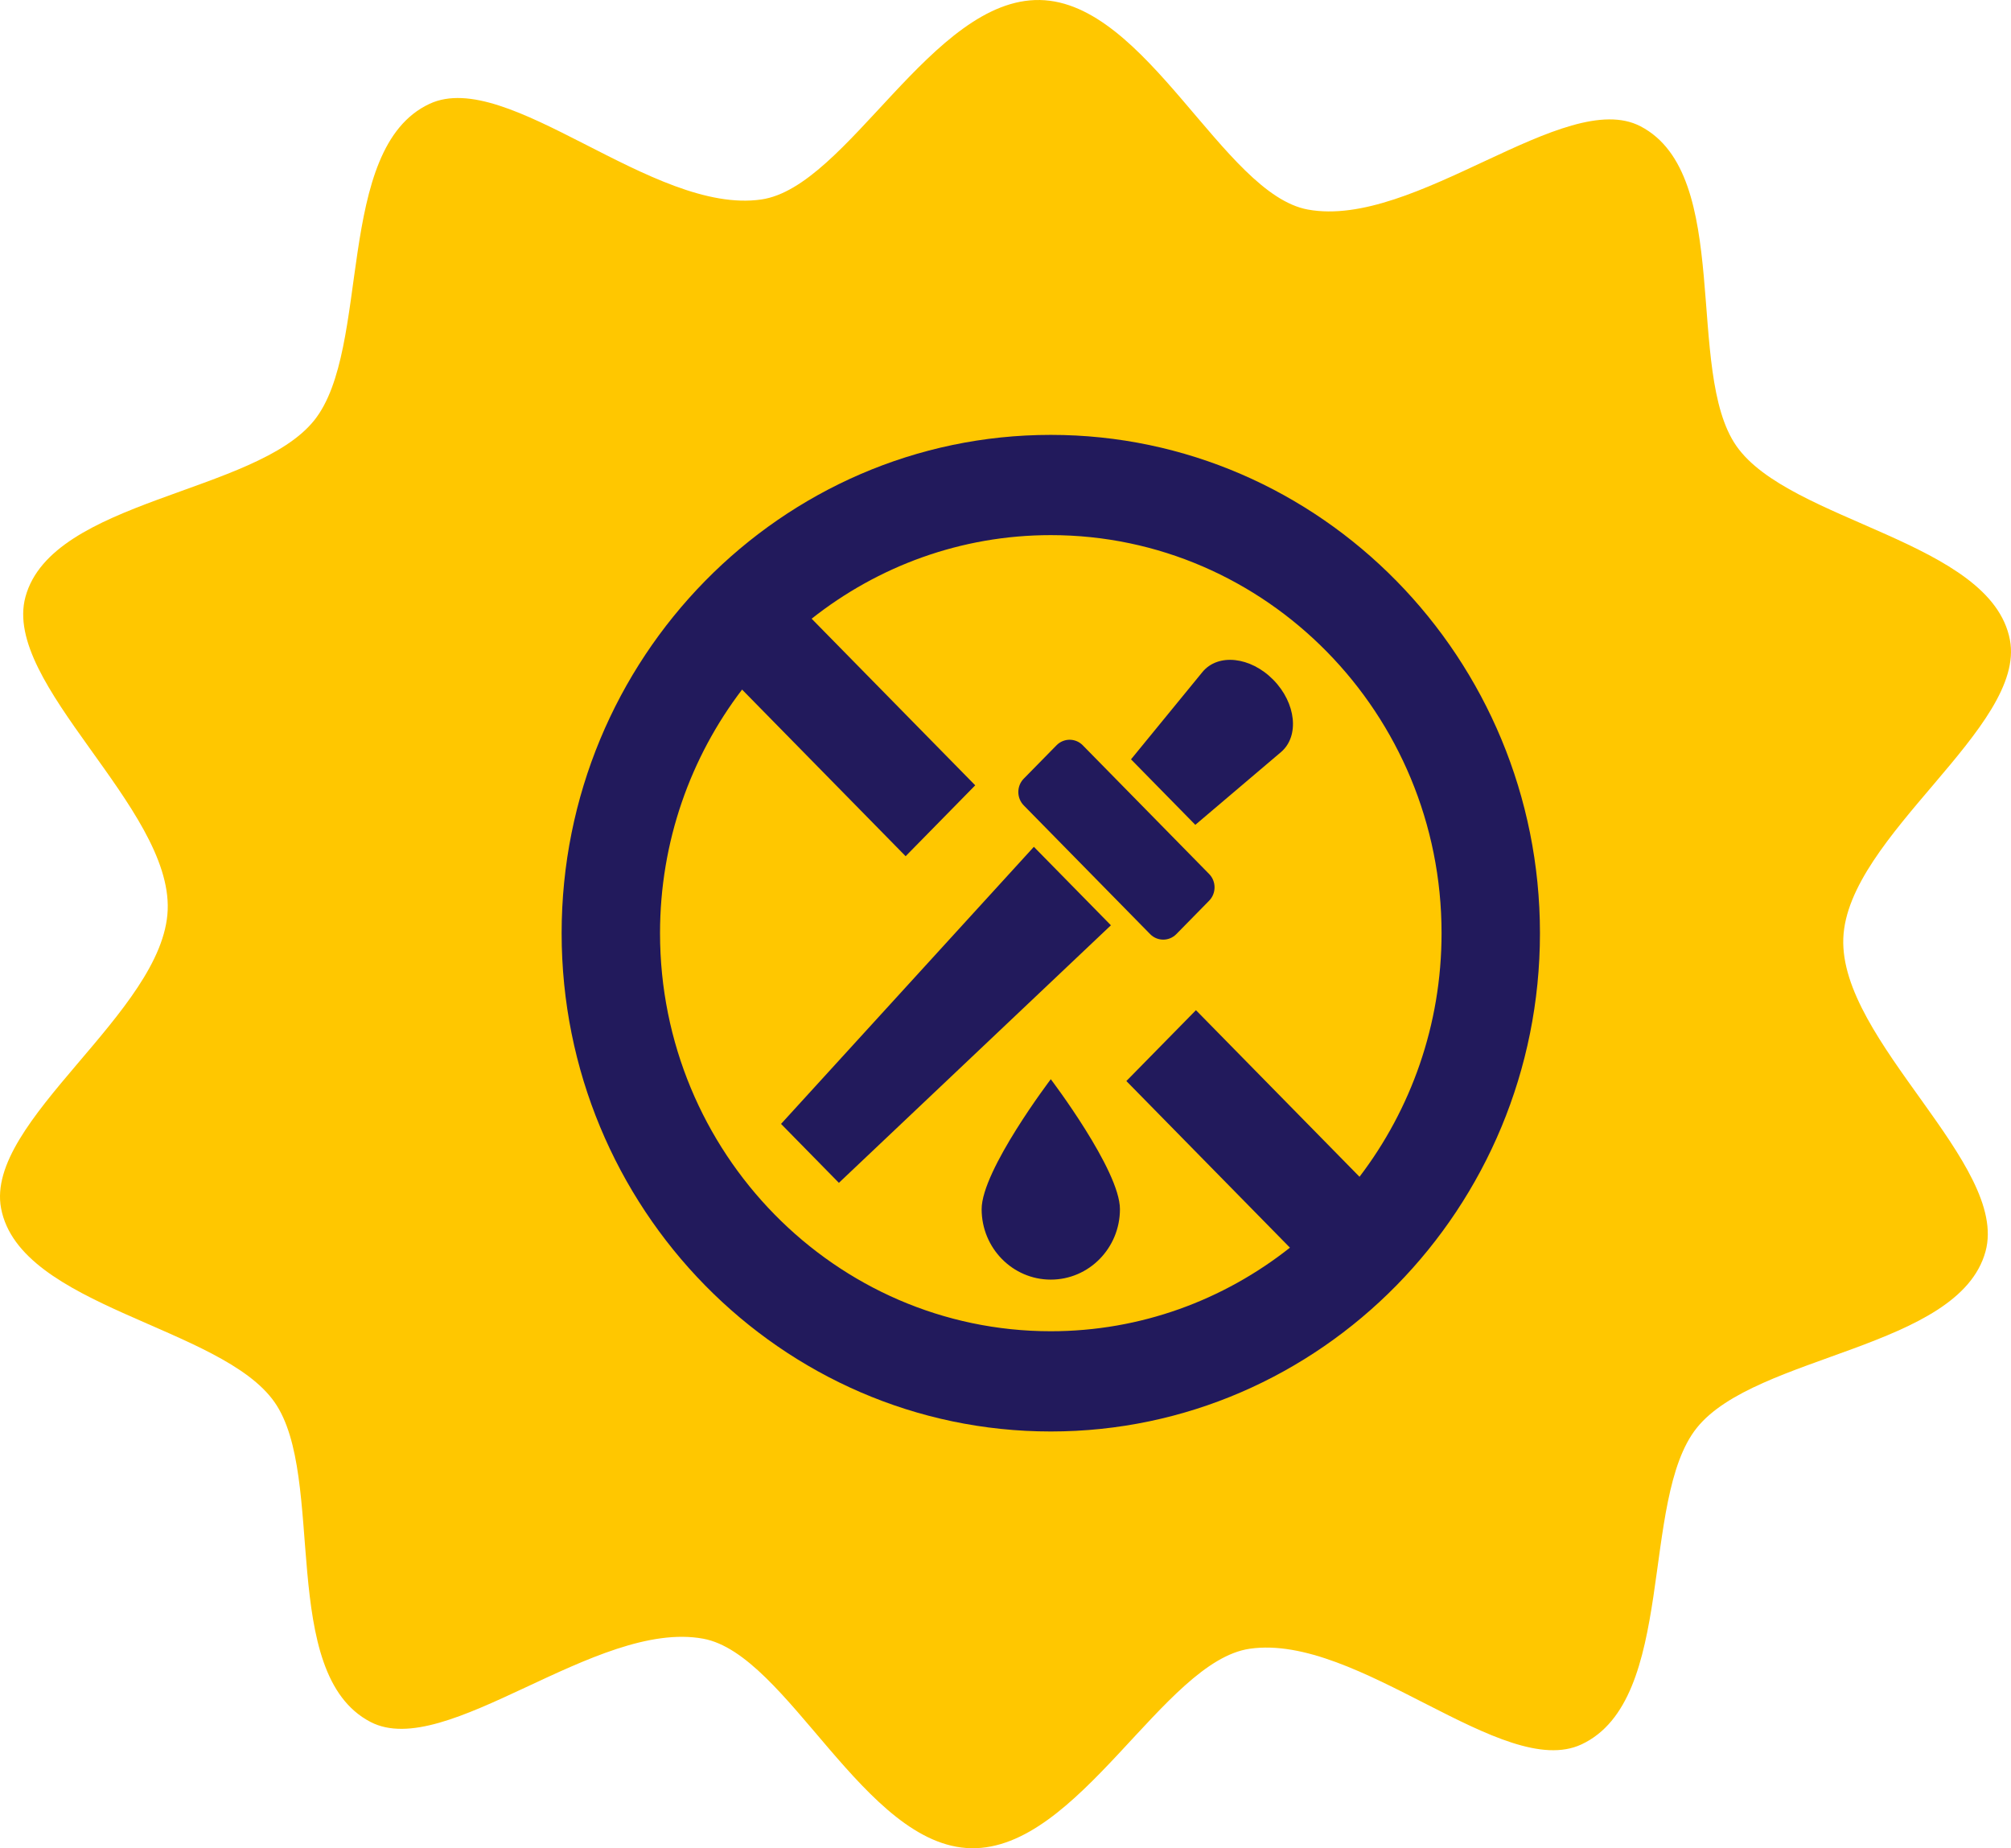
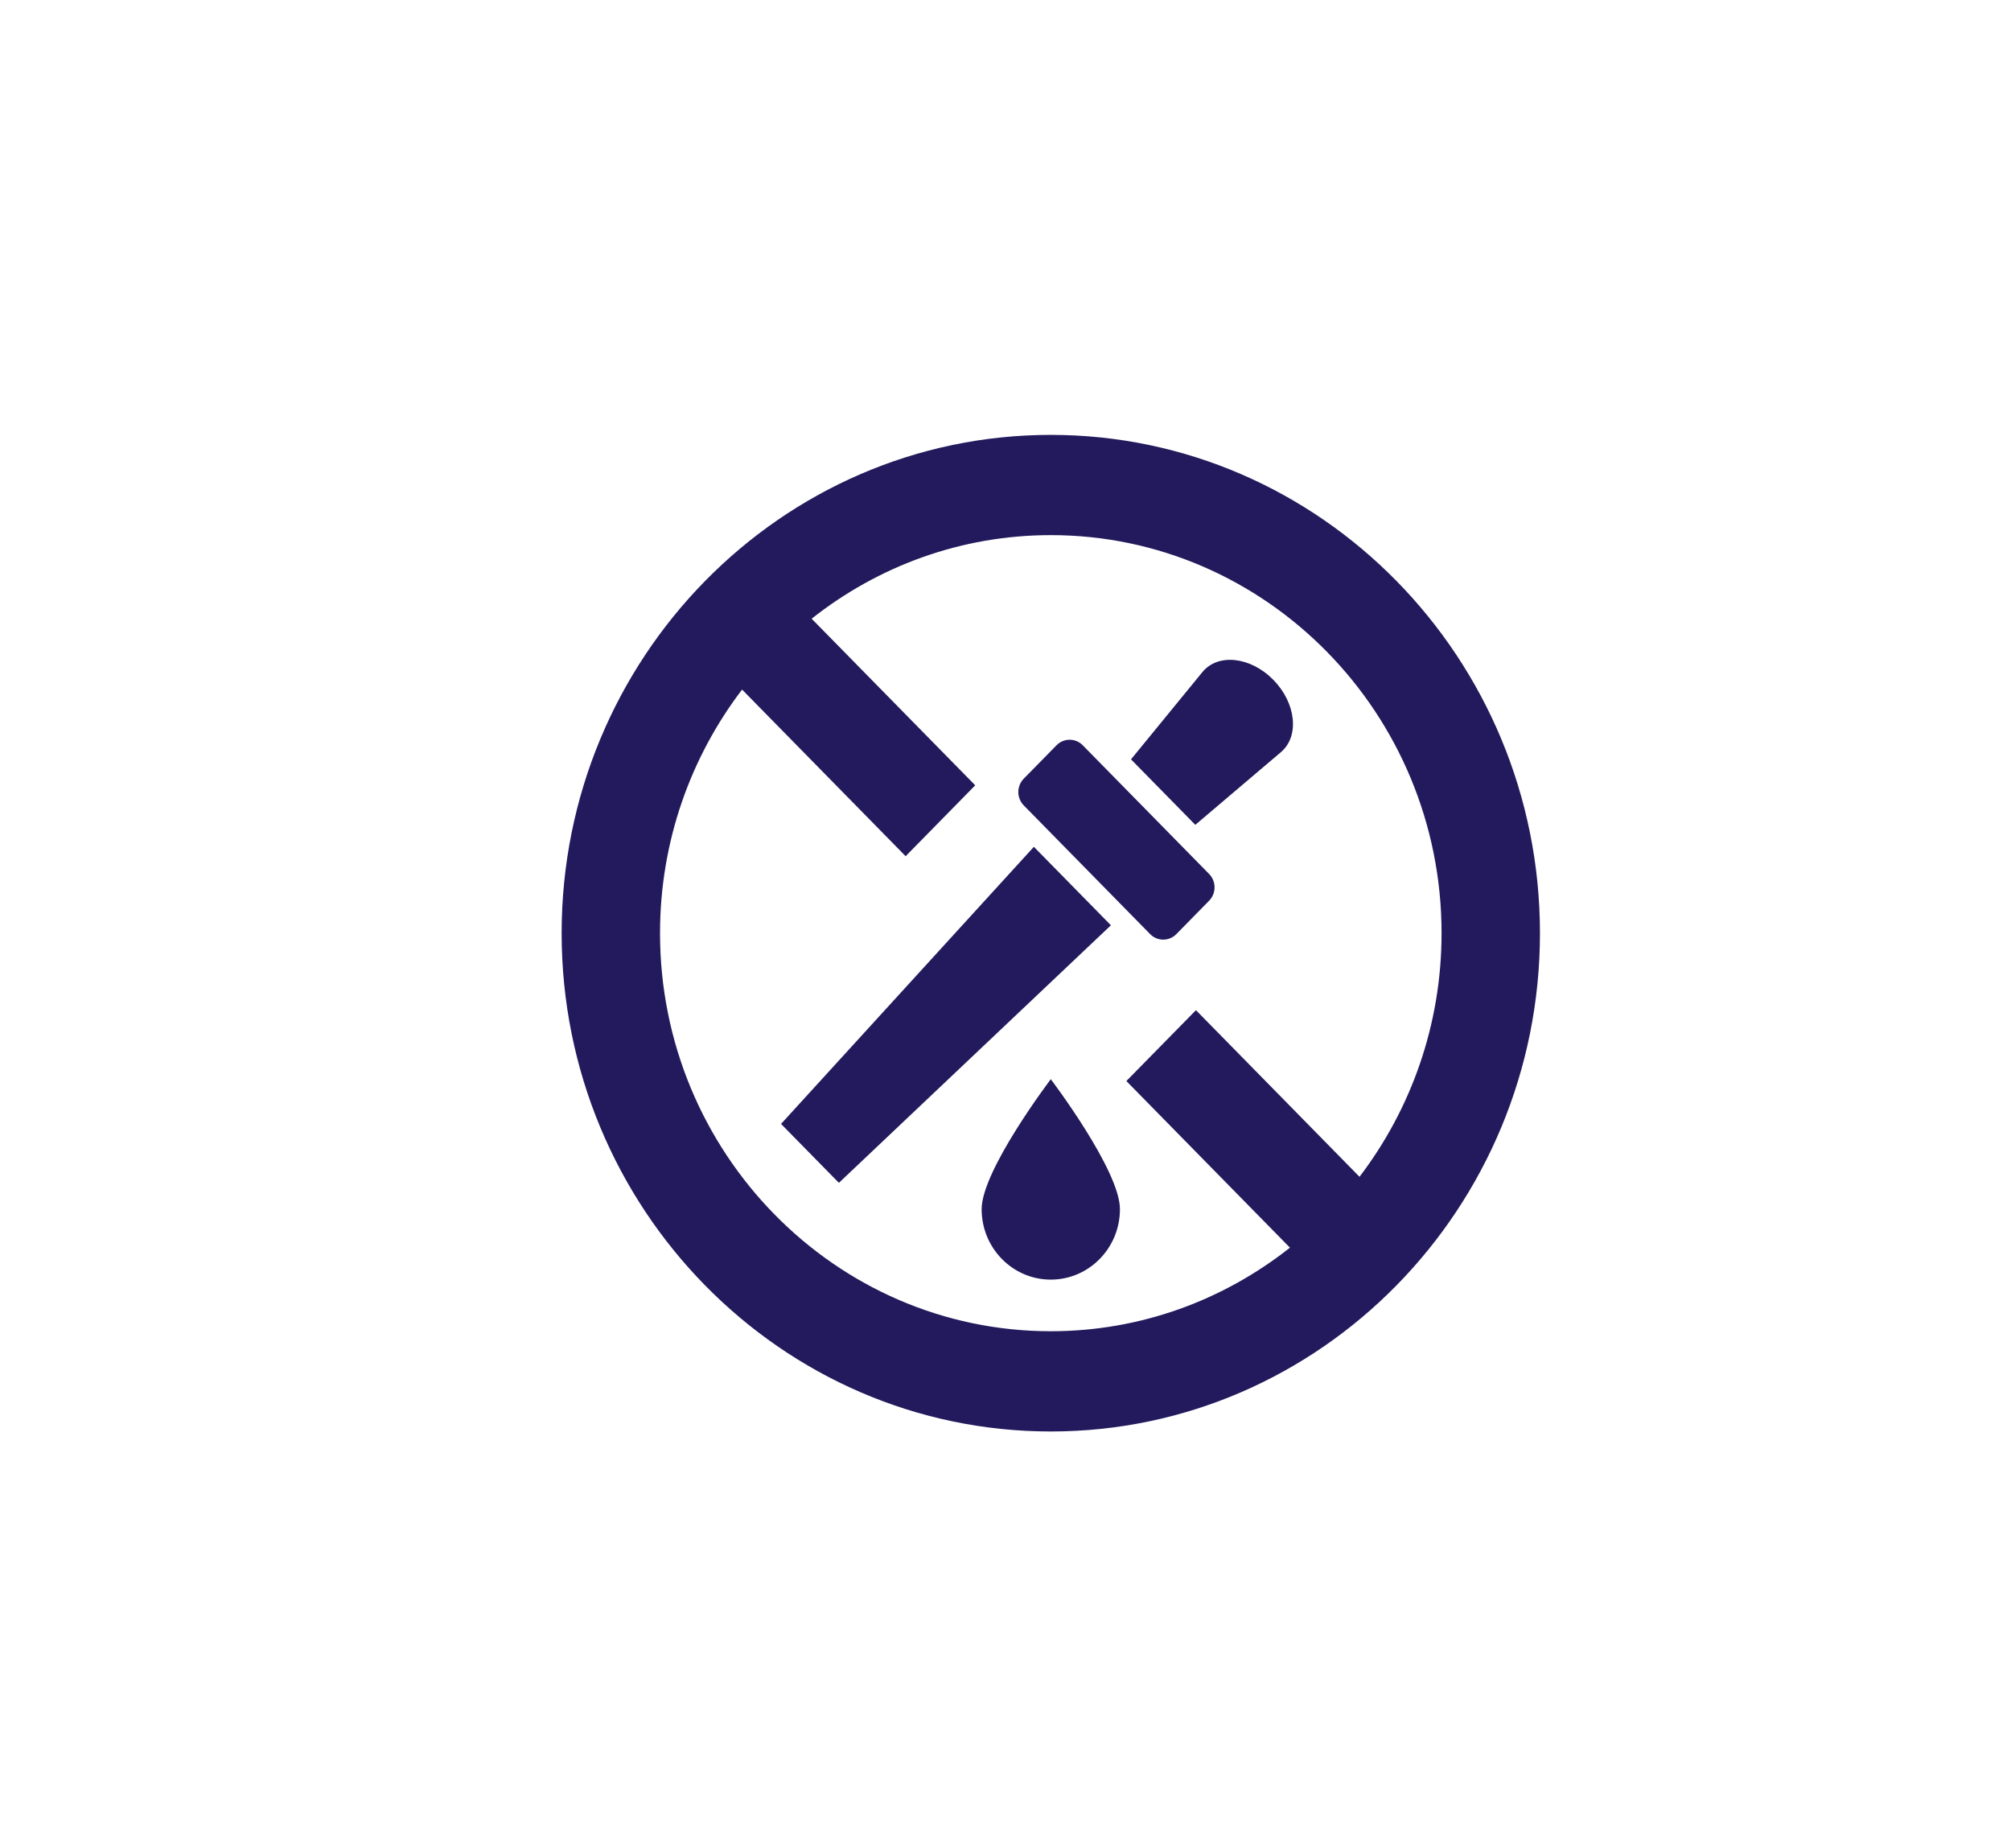
<svg xmlns="http://www.w3.org/2000/svg" fill="none" viewBox="0 0 111 102" height="102" width="111">
-   <path fill="#FFC700" d="M57.399 0.001C63.292 0.112 67.514 10.705 72.186 11.564C78.093 12.65 86.39 4.8 90.552 6.971C95.679 9.645 92.971 20.498 95.843 24.613C98.774 28.811 109.9 29.854 110.94 35.312C111.858 40.136 101.965 46.15 101.744 51.778C101.521 57.445 110.906 64.256 109.594 69.064C108.124 74.448 96.905 74.739 93.655 78.803C90.485 82.764 92.565 93.806 87.292 96.269C82.973 98.287 74.955 90.124 68.978 90.991C64.217 91.683 59.54 102.112 53.601 101.999C47.708 101.888 43.486 91.295 38.815 90.436C32.907 89.35 24.61 97.2 20.448 95.029C15.321 92.355 18.029 81.501 15.157 77.387C12.226 73.189 1.1 72.146 0.06 66.688C-0.858 61.864 9.035 55.85 9.256 50.221C9.479 44.555 0.094 37.744 1.406 32.936C2.876 27.552 14.095 27.261 17.345 23.197C20.515 19.236 18.435 8.194 23.708 5.731C28.027 3.713 36.045 11.876 42.022 11.009C46.781 10.319 51.46 -0.11 57.399 0.001Z" />
  <path fill="#221A5C" d="M58 24C43.112 24 31 36.337 31 51.5C31 66.664 43.112 79 58 79C72.888 79 85 66.663 85 51.5C85 36.337 72.888 24 58 24ZM36.431 51.5C36.431 46.439 38.125 41.775 40.96 38.056L49.988 47.252L53.829 43.34L44.8 34.145C48.452 31.257 53.031 29.532 58 29.532C69.893 29.532 79.569 39.387 79.569 51.5C79.569 56.562 77.875 61.225 75.04 64.944L66.012 55.749L62.171 59.66L71.2 68.856C67.548 71.743 62.97 73.468 58 73.468C46.107 73.468 36.431 63.613 36.431 51.5V51.5ZM61.318 51.065L46.304 65.278L43.111 62.026L57.066 46.734L61.319 51.065L61.318 51.065ZM56.508 44.448C56.108 44.04 56.108 43.38 56.508 42.972L58.316 41.131C58.716 40.723 59.365 40.723 59.765 41.131L66.739 48.233C67.139 48.641 67.139 49.301 66.739 49.709L64.931 51.55C64.531 51.958 63.882 51.958 63.482 51.55L56.508 44.448ZM65.977 45.521L62.428 41.906L66.368 37.091C67.228 36.041 69.026 36.237 70.284 37.519C71.542 38.801 71.735 40.632 70.704 41.508L65.977 45.521L65.977 45.521ZM58 59.559C58 59.559 61.817 64.583 61.817 66.731C61.817 68.878 60.108 70.619 58 70.619C55.892 70.619 54.183 68.878 54.183 66.731C54.183 64.583 58 59.559 58 59.559Z" />
</svg>